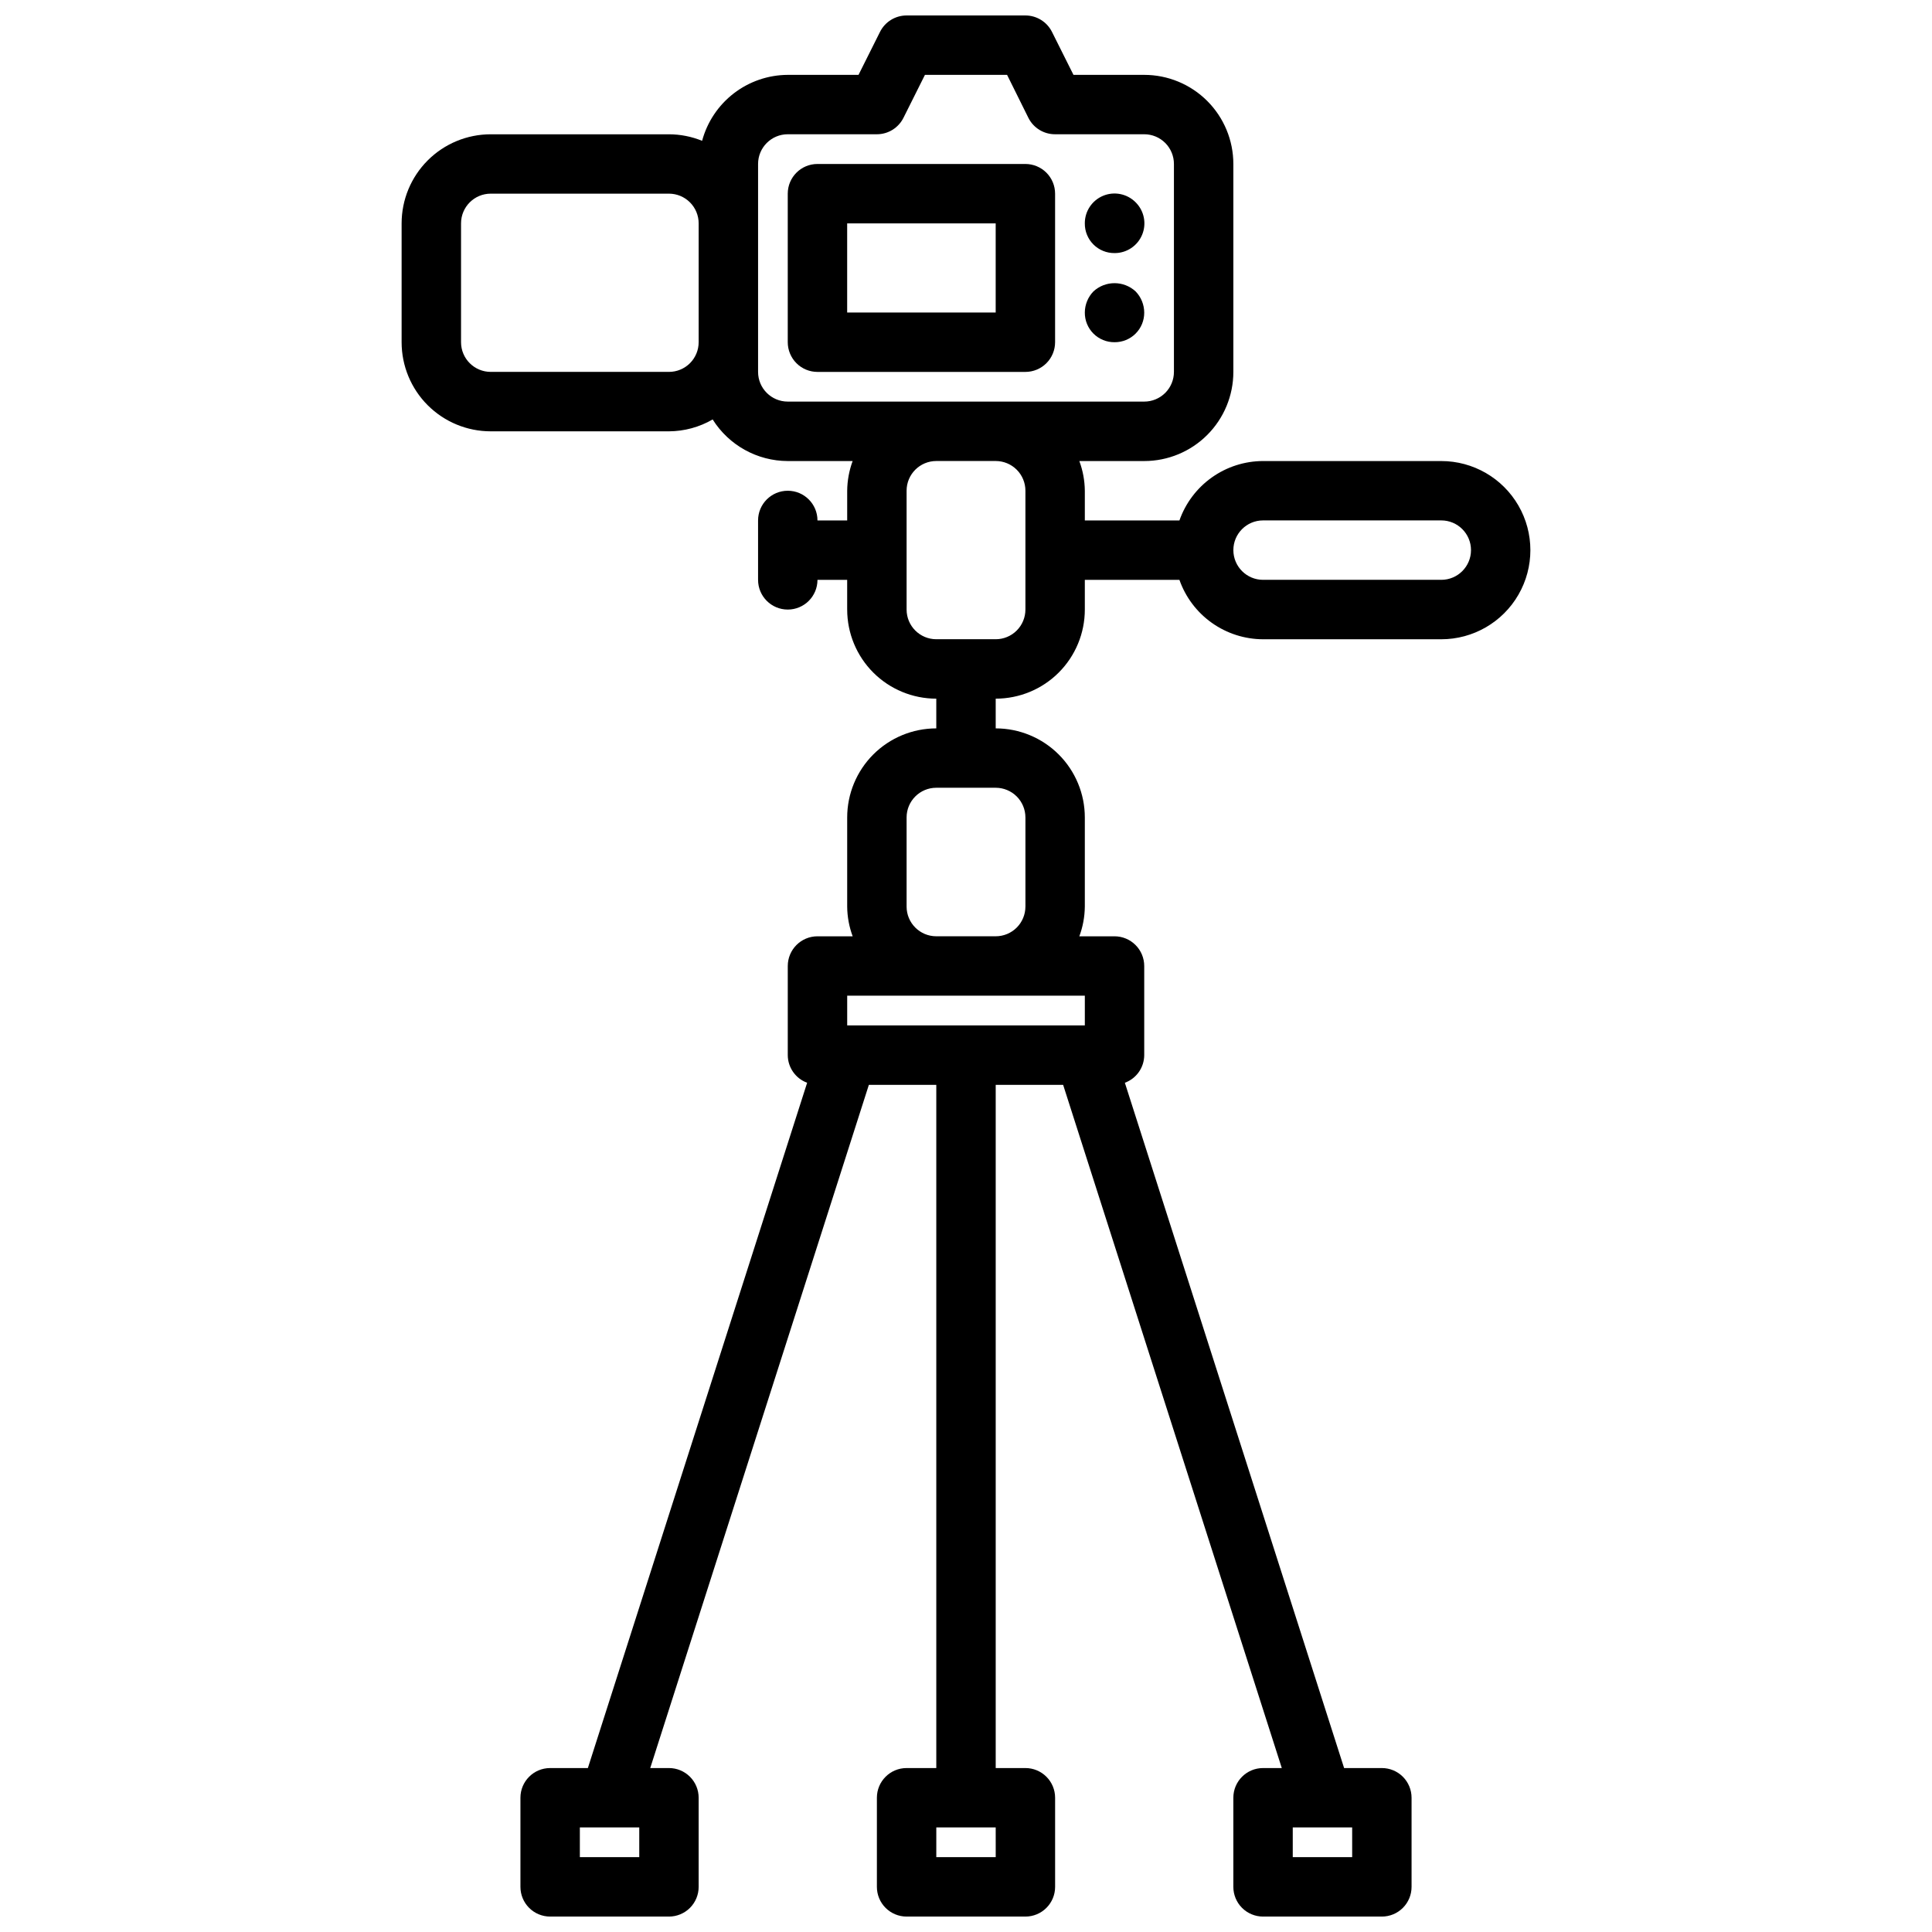
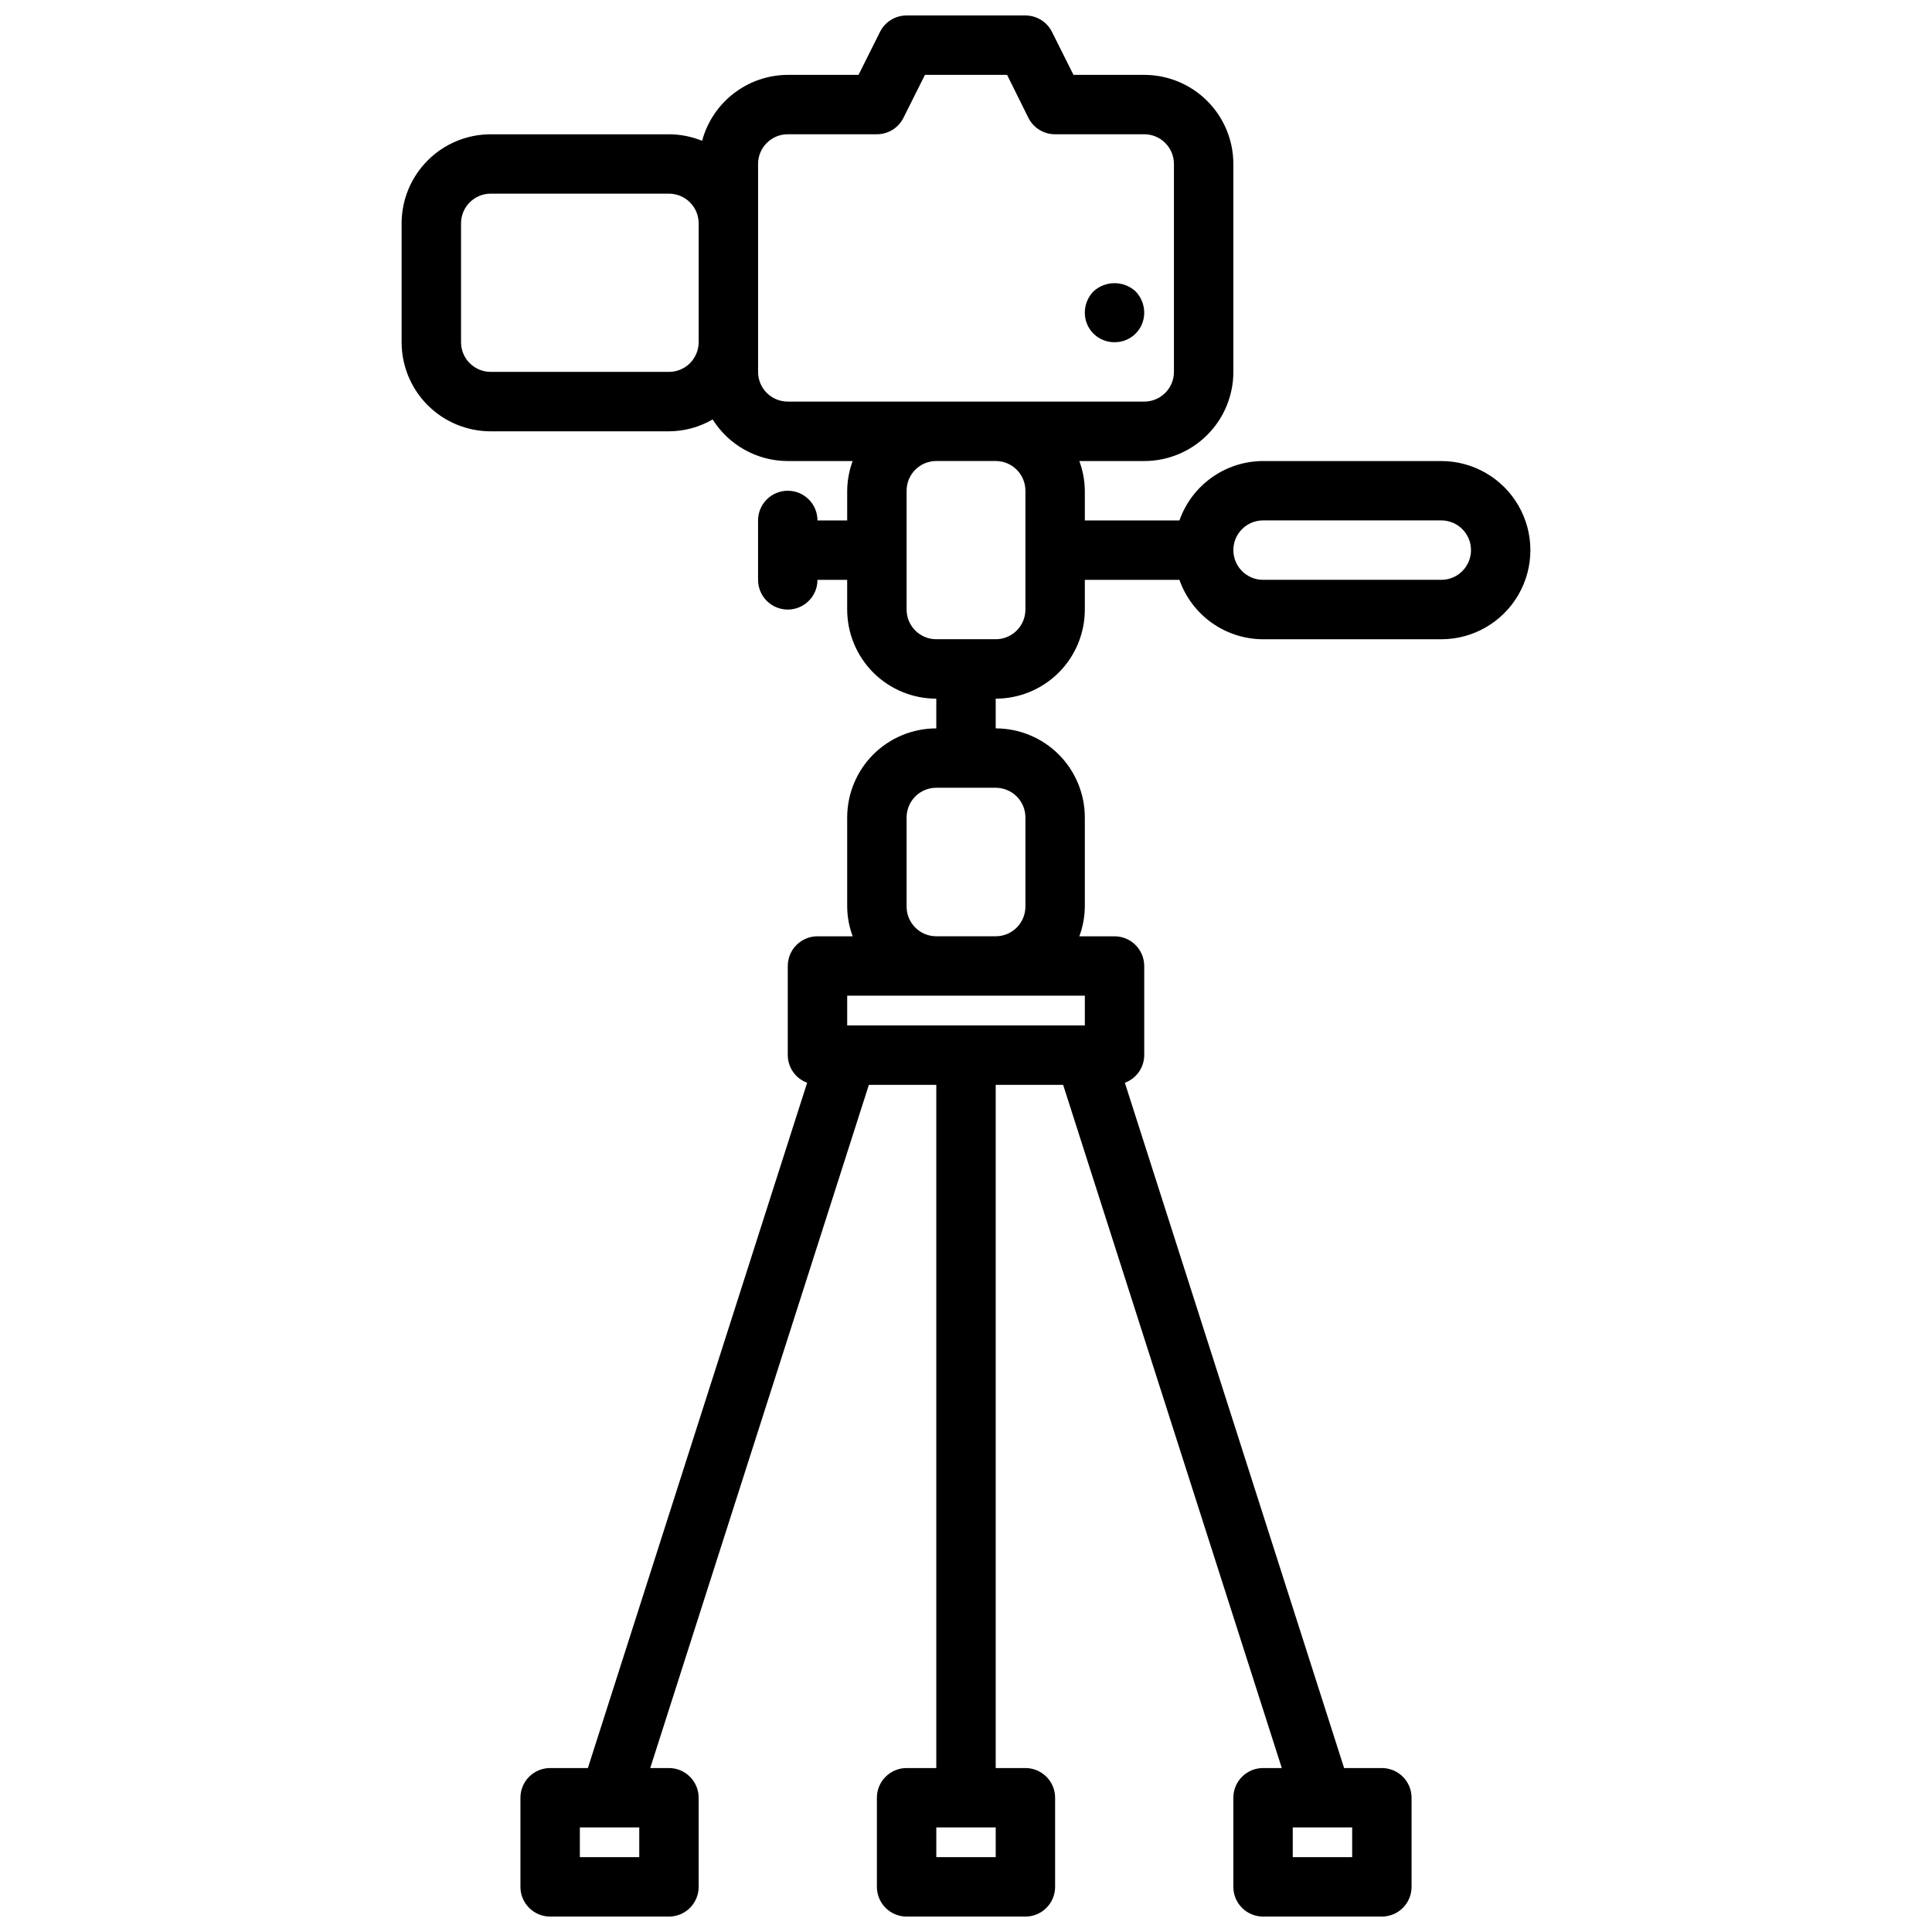
<svg xmlns="http://www.w3.org/2000/svg" width="800px" height="800px" version="1.1" viewBox="144 144 512 512">
  <defs>
    <clipPath id="a">
      <path d="m250 148.09h300v503.81h-300z" />
    </clipPath>
  </defs>
  <g clip-path="url(#a)">
    <path d="m525.95 266.18h-47.23c-4.867 0.012-9.609 1.531-13.578 4.352-3.969 2.82-6.965 6.801-8.582 11.391h-25.07v-7.871c-0.027-2.688-0.52-5.352-1.457-7.871h17.199c6.262 0 12.27-2.488 16.699-6.918 4.43-4.43 6.918-10.438 6.918-16.699v-55.105c0-6.262-2.488-12.27-6.918-16.699-4.43-4.43-10.438-6.918-16.699-6.918h-18.75l-5.699-11.391c-1.332-2.664-4.059-4.352-7.039-4.352h-31.488c-2.984 0-5.711 1.684-7.043 4.352l-5.695 11.391h-18.75c-5.176 0.023-10.203 1.746-14.305 4.902-4.102 3.16-7.051 7.578-8.398 12.574-2.789-1.133-5.773-1.723-8.785-1.73h-47.23c-6.266 0-12.27 2.488-16.699 6.918-4.43 4.426-6.918 10.434-6.918 16.699v31.488c0 6.262 2.488 12.27 6.918 16.699 4.43 4.426 10.434 6.914 16.699 6.914h47.23c4.07-0.023 8.062-1.105 11.582-3.148 4.305 6.848 11.82 11.008 19.906 11.023h17.191c-0.93 2.519-1.418 5.184-1.445 7.871v7.871h-7.875c0-4.348-3.523-7.871-7.871-7.871s-7.871 3.523-7.871 7.871v15.746c0 4.348 3.523 7.871 7.871 7.871s7.871-3.523 7.871-7.871h7.871v7.871h0.004c0 6.262 2.488 12.27 6.914 16.699 4.43 4.43 10.438 6.914 16.699 6.914v7.875c-6.262 0-12.27 2.488-16.699 6.914-4.426 4.43-6.914 10.438-6.914 16.699v23.617c0.023 2.688 0.516 5.352 1.453 7.871h-9.328c-4.348 0-7.871 3.527-7.871 7.875v23.617-0.004c0.012 3.273 2.059 6.195 5.133 7.324l-58.109 181.61h-10c-4.348 0-7.871 3.523-7.871 7.871v23.617c0 2.086 0.828 4.09 2.305 5.566 1.477 1.477 3.481 2.305 5.566 2.305h31.488c2.09 0 4.09-0.828 5.566-2.305 1.477-1.477 2.305-3.481 2.305-5.566v-23.617c0-2.086-0.828-4.09-2.305-5.566-1.477-1.477-3.477-2.305-5.566-2.305h-4.961l57.938-181.05h17.871v181.05h-7.871c-4.348 0-7.871 3.523-7.871 7.871v23.617c0 2.086 0.828 4.09 2.305 5.566 1.477 1.477 3.481 2.305 5.566 2.305h31.488c2.09 0 4.09-0.828 5.566-2.305 1.477-1.477 2.305-3.481 2.305-5.566v-23.617c0-2.086-0.828-4.09-2.305-5.566-1.477-1.477-3.477-2.305-5.566-2.305h-7.871v-181.05h17.871l57.945 181.05h-4.969c-4.348 0-7.871 3.523-7.871 7.871v23.617c0 2.086 0.828 4.09 2.305 5.566 1.477 1.477 3.481 2.305 5.566 2.305h31.488c2.086 0 4.09-0.828 5.566-2.305 1.477-1.477 2.305-3.481 2.305-5.566v-23.617c0-2.086-0.828-4.09-2.305-5.566-1.477-1.477-3.481-2.305-5.566-2.305h-10.004l-58.105-181.61c3.074-1.129 5.121-4.051 5.133-7.324v-23.613c0-2.09-0.828-4.09-2.305-5.566-1.477-1.477-3.481-2.309-5.566-2.309h-9.328c0.938-2.519 1.43-5.184 1.457-7.871v-23.617c0-6.262-2.488-12.27-6.918-16.699-4.43-4.426-10.438-6.914-16.699-6.914v-7.875c6.262 0 12.27-2.484 16.699-6.914 4.43-4.43 6.918-10.438 6.918-16.699v-7.871h25.074-0.004c1.617 4.59 4.613 8.57 8.582 11.387 3.969 2.82 8.711 4.34 13.578 4.356h47.23c8.438 0 16.234-4.5 20.453-11.809 4.219-7.305 4.219-16.309 0-23.617-4.219-7.305-12.016-11.805-20.453-11.805zm-212.54 369.98h-15.742v-7.871h15.742zm94.465 0h-15.746v-7.871h15.742zm94.465 0h-15.746v-7.871h15.742zm-70.848-220.42h-62.977v-7.871h62.977zm-15.742-55.105v23.617h-0.004c0 2.09-0.828 4.09-2.305 5.566-1.477 1.477-3.481 2.305-5.566 2.305h-15.746c-4.348 0-7.871-3.523-7.871-7.871v-23.617c0-4.348 3.523-7.871 7.871-7.871h15.746c2.086 0 4.09 0.832 5.566 2.305 1.477 1.477 2.305 3.481 2.305 5.566zm-94.469-118.08h-47.23c-4.348 0-7.871-3.523-7.871-7.871v-31.488c0-4.348 3.523-7.875 7.871-7.875h47.23c2.09 0 4.09 0.832 5.566 2.309 1.477 1.477 2.305 3.477 2.305 5.566v31.488c0 2.086-0.828 4.09-2.305 5.566-1.477 1.477-3.477 2.305-5.566 2.305zm23.617 0v-55.105c0-4.348 3.523-7.871 7.871-7.871h23.617c2.981 0 5.703-1.688 7.039-4.352l5.699-11.395h21.758l5.652 11.395c1.34 2.68 4.086 4.367 7.082 4.352h23.617c2.09 0 4.09 0.828 5.566 2.305 1.477 1.477 2.305 3.481 2.305 5.566v55.105c0 2.086-0.828 4.09-2.305 5.566s-3.477 2.305-5.566 2.305h-94.465c-4.348 0-7.871-3.523-7.871-7.871zm70.848 62.977c0 2.086-0.828 4.09-2.305 5.566-1.477 1.477-3.481 2.305-5.566 2.305h-15.746c-4.348 0-7.871-3.523-7.871-7.871v-31.488c0-4.348 3.523-7.871 7.871-7.871h15.746c2.086 0 4.09 0.828 5.566 2.305 1.477 1.477 2.305 3.477 2.305 5.566zm110.21-7.871h-47.23c-4.348 0-7.871-3.527-7.871-7.875 0-4.348 3.523-7.871 7.871-7.871h47.23c4.348 0 7.875 3.523 7.875 7.871 0 4.348-3.527 7.875-7.875 7.875z" />
  </g>
-   <path d="m423.61 234.69v-39.363c0-2.086-0.828-4.09-2.305-5.566-1.477-1.473-3.477-2.305-5.566-2.305h-55.105c-4.348 0-7.871 3.523-7.871 7.871v39.363c0 2.086 0.832 4.09 2.305 5.566 1.477 1.477 3.481 2.305 5.566 2.305h55.105c2.09 0 4.09-0.828 5.566-2.305 1.477-1.477 2.305-3.481 2.305-5.566zm-15.742-7.871-39.359-0.004v-23.613h39.359z" />
-   <path d="m439.36 211.07c3.199 0.02 6.09-1.898 7.316-4.856 1.227-2.953 0.543-6.356-1.727-8.605-2.254-2.269-5.656-2.953-8.609-1.727-2.953 1.227-4.871 4.117-4.852 7.316-0.023 2.094 0.801 4.109 2.281 5.59 1.48 1.48 3.496 2.301 5.59 2.281z" />
  <path d="m439.36 234.69c2.094 0.02 4.109-0.805 5.59-2.285 1.48-1.48 2.301-3.492 2.281-5.59-0.016-2.086-0.832-4.086-2.281-5.586-3.16-2.914-8.023-2.914-11.18 0-1.453 1.496-2.269 3.5-2.281 5.586-0.023 2.098 0.801 4.109 2.281 5.59 1.48 1.48 3.496 2.305 5.59 2.285z" />
</svg>